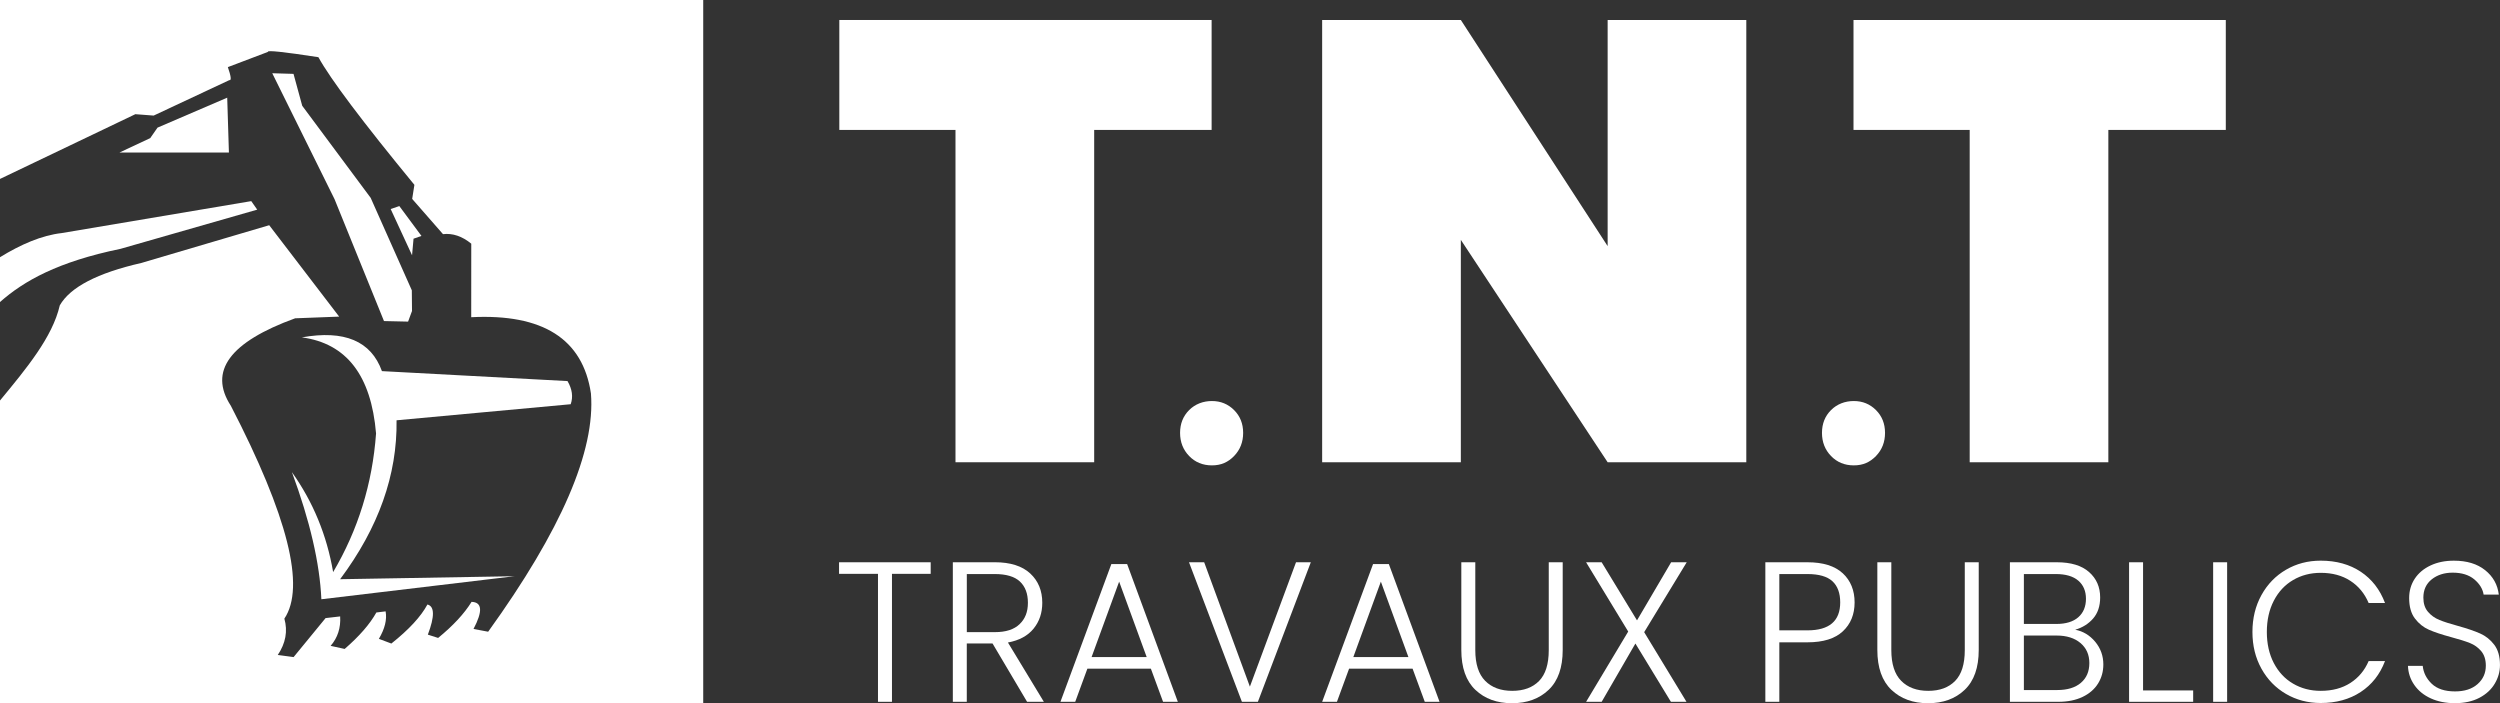
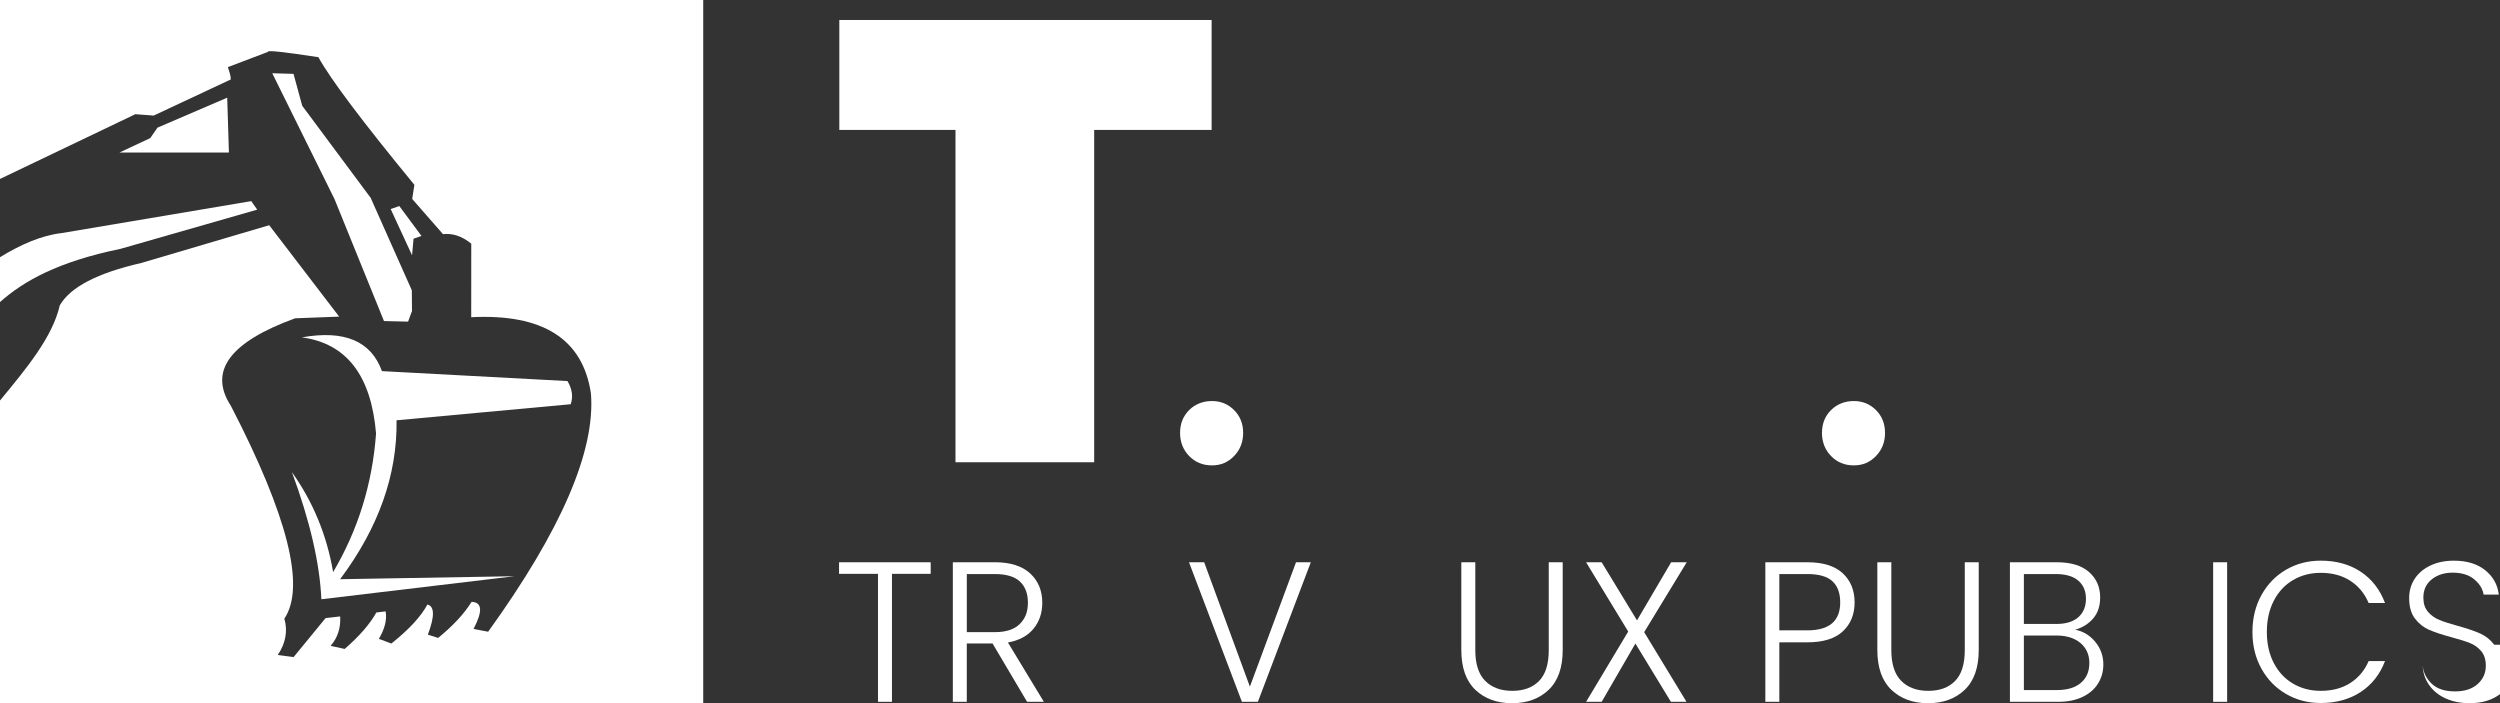
<svg xmlns="http://www.w3.org/2000/svg" id="Calque_1" viewBox="0 0 1777.54 500">
  <rect x="0" y="0" width="1777.54" height="500" fill="#333333" stroke="none" />
  <defs>
    <style>
      .cls-1 {
        fill: #fff;
      }
    </style>
  </defs>
  <path class="cls-1" d="M1333.86,291.58c-4.3-4.29-9.56-6.44-15.77-6.44s-11.92,2.15-16.21,6.44c-4.29,4.29-6.43,9.71-6.43,16.21s2.14,12,6.43,16.44c4.29,4.44,9.7,6.66,16.21,6.66s11.47-2.22,15.77-6.66c4.28-4.44,6.43-9.91,6.43-16.44s-2.15-11.92-6.43-16.21Z" />
-   <path class="cls-1" d="M1317.87,14.21v78.17h82.61v236.29h98.59V92.38h83.51V14.21h-264.72Z" />
  <g>
    <path class="cls-1" d="M596.77,14.21v78.17h82.6v236.29h98.61V92.38h83.5V14.21h-264.7Z" />
    <path class="cls-1" d="M877.46,291.58c-4.29-4.29-9.55-6.44-15.76-6.44s-11.93,2.15-16.21,6.44c-4.3,4.29-6.44,9.71-6.44,16.21s2.14,12,6.44,16.44c4.28,4.44,9.7,6.66,16.21,6.66s11.47-2.22,15.76-6.66c4.29-4.44,6.44-9.91,6.44-16.44s-2.15-11.92-6.44-16.21Z" />
-     <path class="cls-1" d="M1143.06,14.21v160.79l-104.38-160.79h-98.61v314.46h98.61v-158.12l104.38,158.12h98.59V14.21h-98.59Z" />
    <g>
      <path class="cls-1" d="M596.58,399.78v8.23h27.68v90.99h9.94v-90.99h27.53v-8.23h-65.15Z" />
      <path class="cls-1" d="M716.66,456.84c8.05-1.51,14.13-4.8,18.24-9.87,4.12-5.06,6.18-11.18,6.18-18.38,0-8.61-2.86-15.56-8.59-20.86-5.74-5.3-14.13-7.96-25.2-7.96h-29.81v99.22h9.92v-41.45h18.32l24.55,41.45h11.93l-25.55-42.16ZM687.42,449.46v-41.3h19.88c8.13,0,14.09,1.77,17.88,5.32,3.78,3.55,5.68,8.59,5.68,15.11s-1.97,11.41-5.9,15.19c-3.93,3.79-9.76,5.68-17.53,5.68h-20.02Z" />
-       <path class="cls-1" d="M801.41,401.06h-11.22l-36.2,97.94h10.51l8.65-23.57h45.14l8.67,23.57h10.5l-36.05-97.94ZM776.13,467.2l19.6-53.65,19.59,53.65h-39.18Z" />
      <path class="cls-1" d="M921.49,399.78l-32.8,88.43-32.5-88.43h-10.79l37.62,99.22h11.36l37.63-99.22h-10.51Z" />
-       <path class="cls-1" d="M987.49,401.06h-11.22l-36.2,97.94h10.51l8.65-23.57h45.14l8.67,23.57h10.5l-36.05-97.94ZM962.23,467.2l19.59-53.65,19.59,53.65h-39.17Z" />
      <path class="cls-1" d="M1101.19,399.78v62.46c0,9.94-2.29,17.25-6.88,21.93-4.59,4.68-10.95,7.03-19.09,7.03s-14.55-2.37-19.23-7.1c-4.68-4.73-7.03-12.02-7.03-21.86v-62.46h-9.94v62.32c0,12.58,3.33,22.05,10,28.39,6.67,6.34,15.35,9.51,26.05,9.51s19.37-3.17,26.04-9.51c6.67-6.34,10-15.81,10-28.39v-62.32h-9.94Z" />
      <path class="cls-1" d="M1199.28,399.78h-11.08l-24.27,41.31-25.13-41.31h-11.07l29.95,49.26-29.95,49.97h11.07l23.99-41.45,25.26,41.45h11.07l-30.09-49.54,30.24-49.68Z" />
      <path class="cls-1" d="M1310.2,407.59c-5.63-5.2-13.99-7.81-25.06-7.81h-29.95v99.22h9.94v-42.3h20.01c11.17,0,19.54-2.61,25.13-7.81,5.59-5.21,8.38-12.07,8.38-20.58s-2.82-15.52-8.45-20.73ZM1285.14,448.19h-20.01v-40.03h20.01c8.14,0,14.06,1.71,17.74,5.11,3.7,3.41,5.54,8.43,5.54,15.05,0,13.24-7.76,19.87-23.28,19.87Z" />
      <path class="cls-1" d="M1396.99,399.78v62.46c0,9.94-2.29,17.25-6.88,21.93-4.59,4.68-10.95,7.03-19.09,7.03s-14.55-2.37-19.23-7.1c-4.68-4.73-7.03-12.02-7.03-21.86v-62.46h-9.94v62.32c0,12.58,3.34,22.05,10,28.39,6.67,6.34,15.36,9.51,26.05,9.51s19.37-3.17,26.04-9.51c6.67-6.34,10-15.81,10-28.39v-62.32h-9.94Z" />
      <path class="cls-1" d="M1489.69,456.27c-3.88-4.62-8.62-7.48-14.19-8.52,5.2-1.51,9.46-4.18,12.78-8.01,3.31-3.83,4.97-8.83,4.97-14.97,0-7.38-2.63-13.39-7.89-18.03-5.24-4.64-12.89-6.96-22.92-6.96h-33.36v99.22h34.35c6.71,0,12.49-1.16,17.31-3.48,4.83-2.31,8.49-5.48,11-9.51,2.51-4.02,3.77-8.54,3.77-13.55,0-6.15-1.95-11.54-5.82-16.19ZM1439.01,408.16h22.71c6.99,0,12.32,1.56,15.97,4.68,3.64,3.13,5.46,7.43,5.46,12.91s-1.82,9.97-5.46,13.13c-3.65,3.18-8.83,4.76-15.55,4.76h-23.13v-35.49ZM1479.54,485.52c-4.03,3.41-9.63,5.11-16.82,5.11h-23.71v-38.75h23.27c7.1,0,12.75,1.77,16.96,5.32,4.21,3.55,6.32,8.3,6.32,14.26s-2.01,10.65-6.03,14.06Z" />
-       <path class="cls-1" d="M1523.75,490.91v-91.13h-9.94v99.22h45.57v-8.09h-35.63Z" />
      <path class="cls-1" d="M1573.58,399.78v99.22h9.94v-99.22h-9.94Z" />
      <path class="cls-1" d="M1671.15,485.59c-5.82,3.74-12.84,5.61-21.07,5.61-7.29,0-13.84-1.71-19.65-5.12-5.83-3.4-10.39-8.28-13.7-14.62s-4.97-13.71-4.97-22.14,1.66-15.83,4.97-22.22c3.31-6.39,7.88-11.29,13.7-14.69,5.82-3.41,12.36-5.12,19.65-5.12,8.23,0,15.26,1.9,21.07,5.69,5.83,3.78,10.15,9.03,12.99,15.75h11.64c-3.59-9.56-9.35-16.96-17.25-22.22-7.9-5.24-17.39-7.88-28.46-7.88-9.09,0-17.32,2.15-24.7,6.46-7.37,4.3-13.2,10.31-17.46,18.03-4.26,7.72-6.39,16.45-6.39,26.19s2.13,18.45,6.39,26.11c4.26,7.67,10.08,13.66,17.46,17.96,7.38,4.3,15.61,6.46,24.7,6.46,10.98,0,20.44-2.6,28.39-7.81,7.94-5.2,13.73-12.53,17.32-22h-11.64c-2.84,6.63-7.17,11.81-12.99,15.55Z" />
-       <path class="cls-1" d="M1773.43,458.41c-2.75-3.61-6.11-6.27-10.08-8.02-3.97-1.75-9.18-3.53-15.61-5.32-5.59-1.51-10-2.93-13.27-4.26-3.26-1.33-5.99-3.26-8.16-5.83-2.18-2.55-3.26-5.91-3.26-10.07,0-5.48,1.98-9.81,5.95-12.99,3.98-3.16,8.95-4.75,14.9-4.75,6.43,0,11.55,1.59,15.34,4.75,3.78,3.18,6.01,6.8,6.66,10.86h10.79c-.86-7.1-4.1-12.89-9.73-17.39-5.62-4.49-13.03-6.74-22.21-6.74-6.25,0-11.78,1.13-16.61,3.41-4.83,2.27-8.56,5.41-11.22,9.43-2.64,4.03-3.97,8.59-3.97,13.7,0,6.15,1.37,11.02,4.12,14.62,2.74,3.59,6.06,6.25,9.94,7.94,3.88,1.71,9.13,3.46,15.75,5.25,5.68,1.52,10.13,2.92,13.35,4.19,3.22,1.28,5.91,3.22,8.09,5.81,2.17,2.61,3.26,6.03,3.26,10.29,0,5.31-1.97,9.68-5.9,13.14-3.93,3.45-9.25,5.17-15.97,5.17-7.28,0-12.82-1.82-16.61-5.46-3.78-3.64-5.91-7.89-6.39-12.71h-10.5c.18,5.01,1.71,9.56,4.54,13.62,2.84,4.08,6.74,7.25,11.71,9.51,4.97,2.28,10.71,3.41,17.24,3.41s12.49-1.28,17.32-3.83c4.83-2.55,8.47-5.92,10.93-10.09,2.46-4.16,3.69-8.56,3.69-13.2,0-6.06-1.37-10.87-4.11-14.47Z" />
+       <path class="cls-1" d="M1773.43,458.41c-2.75-3.61-6.11-6.27-10.08-8.02-3.97-1.75-9.18-3.53-15.61-5.32-5.59-1.51-10-2.93-13.27-4.26-3.26-1.33-5.99-3.26-8.16-5.83-2.18-2.55-3.26-5.91-3.26-10.07,0-5.48,1.98-9.81,5.95-12.99,3.98-3.16,8.95-4.75,14.9-4.75,6.43,0,11.55,1.59,15.34,4.75,3.78,3.18,6.01,6.8,6.66,10.86h10.79c-.86-7.1-4.1-12.89-9.73-17.39-5.62-4.49-13.03-6.74-22.21-6.74-6.25,0-11.78,1.13-16.61,3.41-4.83,2.27-8.56,5.41-11.22,9.43-2.64,4.03-3.97,8.59-3.97,13.7,0,6.15,1.37,11.02,4.12,14.62,2.74,3.59,6.06,6.25,9.94,7.94,3.88,1.71,9.13,3.46,15.75,5.25,5.68,1.52,10.13,2.92,13.35,4.19,3.22,1.28,5.91,3.22,8.09,5.81,2.17,2.61,3.26,6.03,3.26,10.29,0,5.31-1.97,9.68-5.9,13.14-3.93,3.45-9.25,5.17-15.97,5.17-7.28,0-12.82-1.82-16.61-5.46-3.78-3.64-5.91-7.89-6.39-12.71c.18,5.01,1.71,9.56,4.54,13.62,2.84,4.08,6.74,7.25,11.71,9.51,4.97,2.28,10.71,3.41,17.24,3.41s12.49-1.28,17.32-3.83c4.83-2.55,8.47-5.92,10.93-10.09,2.46-4.16,3.69-8.56,3.69-13.2,0-6.06-1.37-10.87-4.11-14.47Z" />
    </g>
    <g>
      <path class="cls-1" d="M161.55,69.45s.4,12.99,1.21,38.98h-77.78s7.27-3.42,21.83-10.22c0,0,1.73-2.49,5.19-7.46,0,0,16.52-7.1,49.55-21.3Z" />
      <path class="cls-1" d="M85.67,176.93c-44.46,9.17-68.74,22.81-85.67,37.83v-31.88c14.66-9.02,29.61-15.56,43.85-17.16,0,0,44.94-7.56,134.8-22.72,0,0,1.42,2.02,4.24,6.06,0,0-32.41,9.29-97.22,27.87Z" />
      <path class="cls-1" d="M263.56,140.68c19.5,43.83,29.25,65.73,29.25,65.73.09,9.8.14,14.7.14,14.7-1.86,5.04-2.79,7.56-2.79,7.56-11.43-.26-17.14-.39-17.14-.39-23.44-57.79-35.15-86.67-35.15-86.67-29.54-59.7-44.29-89.54-44.29-89.54,10.07.3,15.12.45,15.12.45,4.13,15.13,6.19,22.69,6.19,22.69,32.45,43.65,48.67,65.47,48.67,65.47Z" />
      <path class="cls-1" d="M283.93,146.52s5.24,7.08,15.73,21.23c0,0-1.88.66-5.63,1.97,0,0-.36,3.93-1.05,11.79,0,0-5.08-10.97-15.21-32.89,0,0,2.05-.71,6.16-2.1Z" />
      <path class="cls-1" d="M405.77,287.41s-41.27,3.81-123.81,11.42c.56,38.76-12.81,76.43-40.13,113,0,0,41.35-.72,124.03-2.13,0,0-45.79,5.46-137.36,16.38-1.15-25.57-8.13-55.69-20.94-90.37,15.04,21.12,24.81,44.81,29.3,71.06,17.77-30.07,27.93-62.93,30.52-98.56-3.47-41.32-21.07-64.09-52.77-68.33,30.25-5.4,49.23,2.59,56.95,24,0,0,43.98,2.35,131.95,7.07,3.35,5.74,4.1,11.24,2.26,16.46Z" />
      <path class="cls-1" d="M500,0v499.99H0v-215.22c18.64-22.58,37.34-45.03,42.5-67.63,7.43-12.96,26.71-23,57.84-30.13,60.71-17.92,91.07-26.88,91.07-26.88,33.15,43.32,49.74,64.99,49.74,64.99-20.87.79-31.3,1.2-31.3,1.2-46.48,16.88-61.72,37.6-45.73,62.17,40.55,78.37,53.23,128.82,38.07,151.38,2.5,8.87.92,17.48-4.7,25.84,7.51,1,11.26,1.49,11.26,1.49l22.74-27.72c6.92-.79,10.37-1.2,10.37-1.2.49,8.18-1.77,15.16-6.78,20.94,6.65,1.47,9.98,2.19,9.98,2.19,10.46-9.07,17.97-17.71,22.54-25.92,4.39-.54,6.58-.8,6.58-.8,1.06,5.83-.54,12.35-4.79,19.54,5.93,2.23,8.88,3.34,8.88,3.34,12.5-9.94,21.04-19.2,25.64-27.76,5.12,1.3,5.22,8.43.3,21.43,4.87,1.56,7.31,2.34,7.31,2.34,10.66-8.71,18.59-17.26,23.78-25.65,7.57.25,8.03,6.67,1.38,19.27,6.94,1.31,10.41,1.96,10.41,1.96,52.01-72.16,76.36-128.64,73.08-169.43-5.77-38.7-34.13-56.77-85.12-54.19.03-34.87.03-52.29.03-52.29-6.53-5.32-13.24-7.56-20.1-6.77-14.61-16.69-21.91-25.04-21.91-25.04,1.05-6.67,1.58-10.01,1.58-10.01-36.98-44.99-59.73-75.25-68.27-90.77-24.92-3.83-36.87-5.08-35.85-3.76-19.01,7.21-28.52,10.82-28.52,10.82,2.29,6.6,2.64,9.68,1.06,9.25-35.86,16.8-53.8,25.21-53.8,25.21-8.7-.66-13.03-.99-13.03-.99C45.27,105.57,13.19,120.91,0,127.23V0h500Z" />
    </g>
  </g>
</svg>